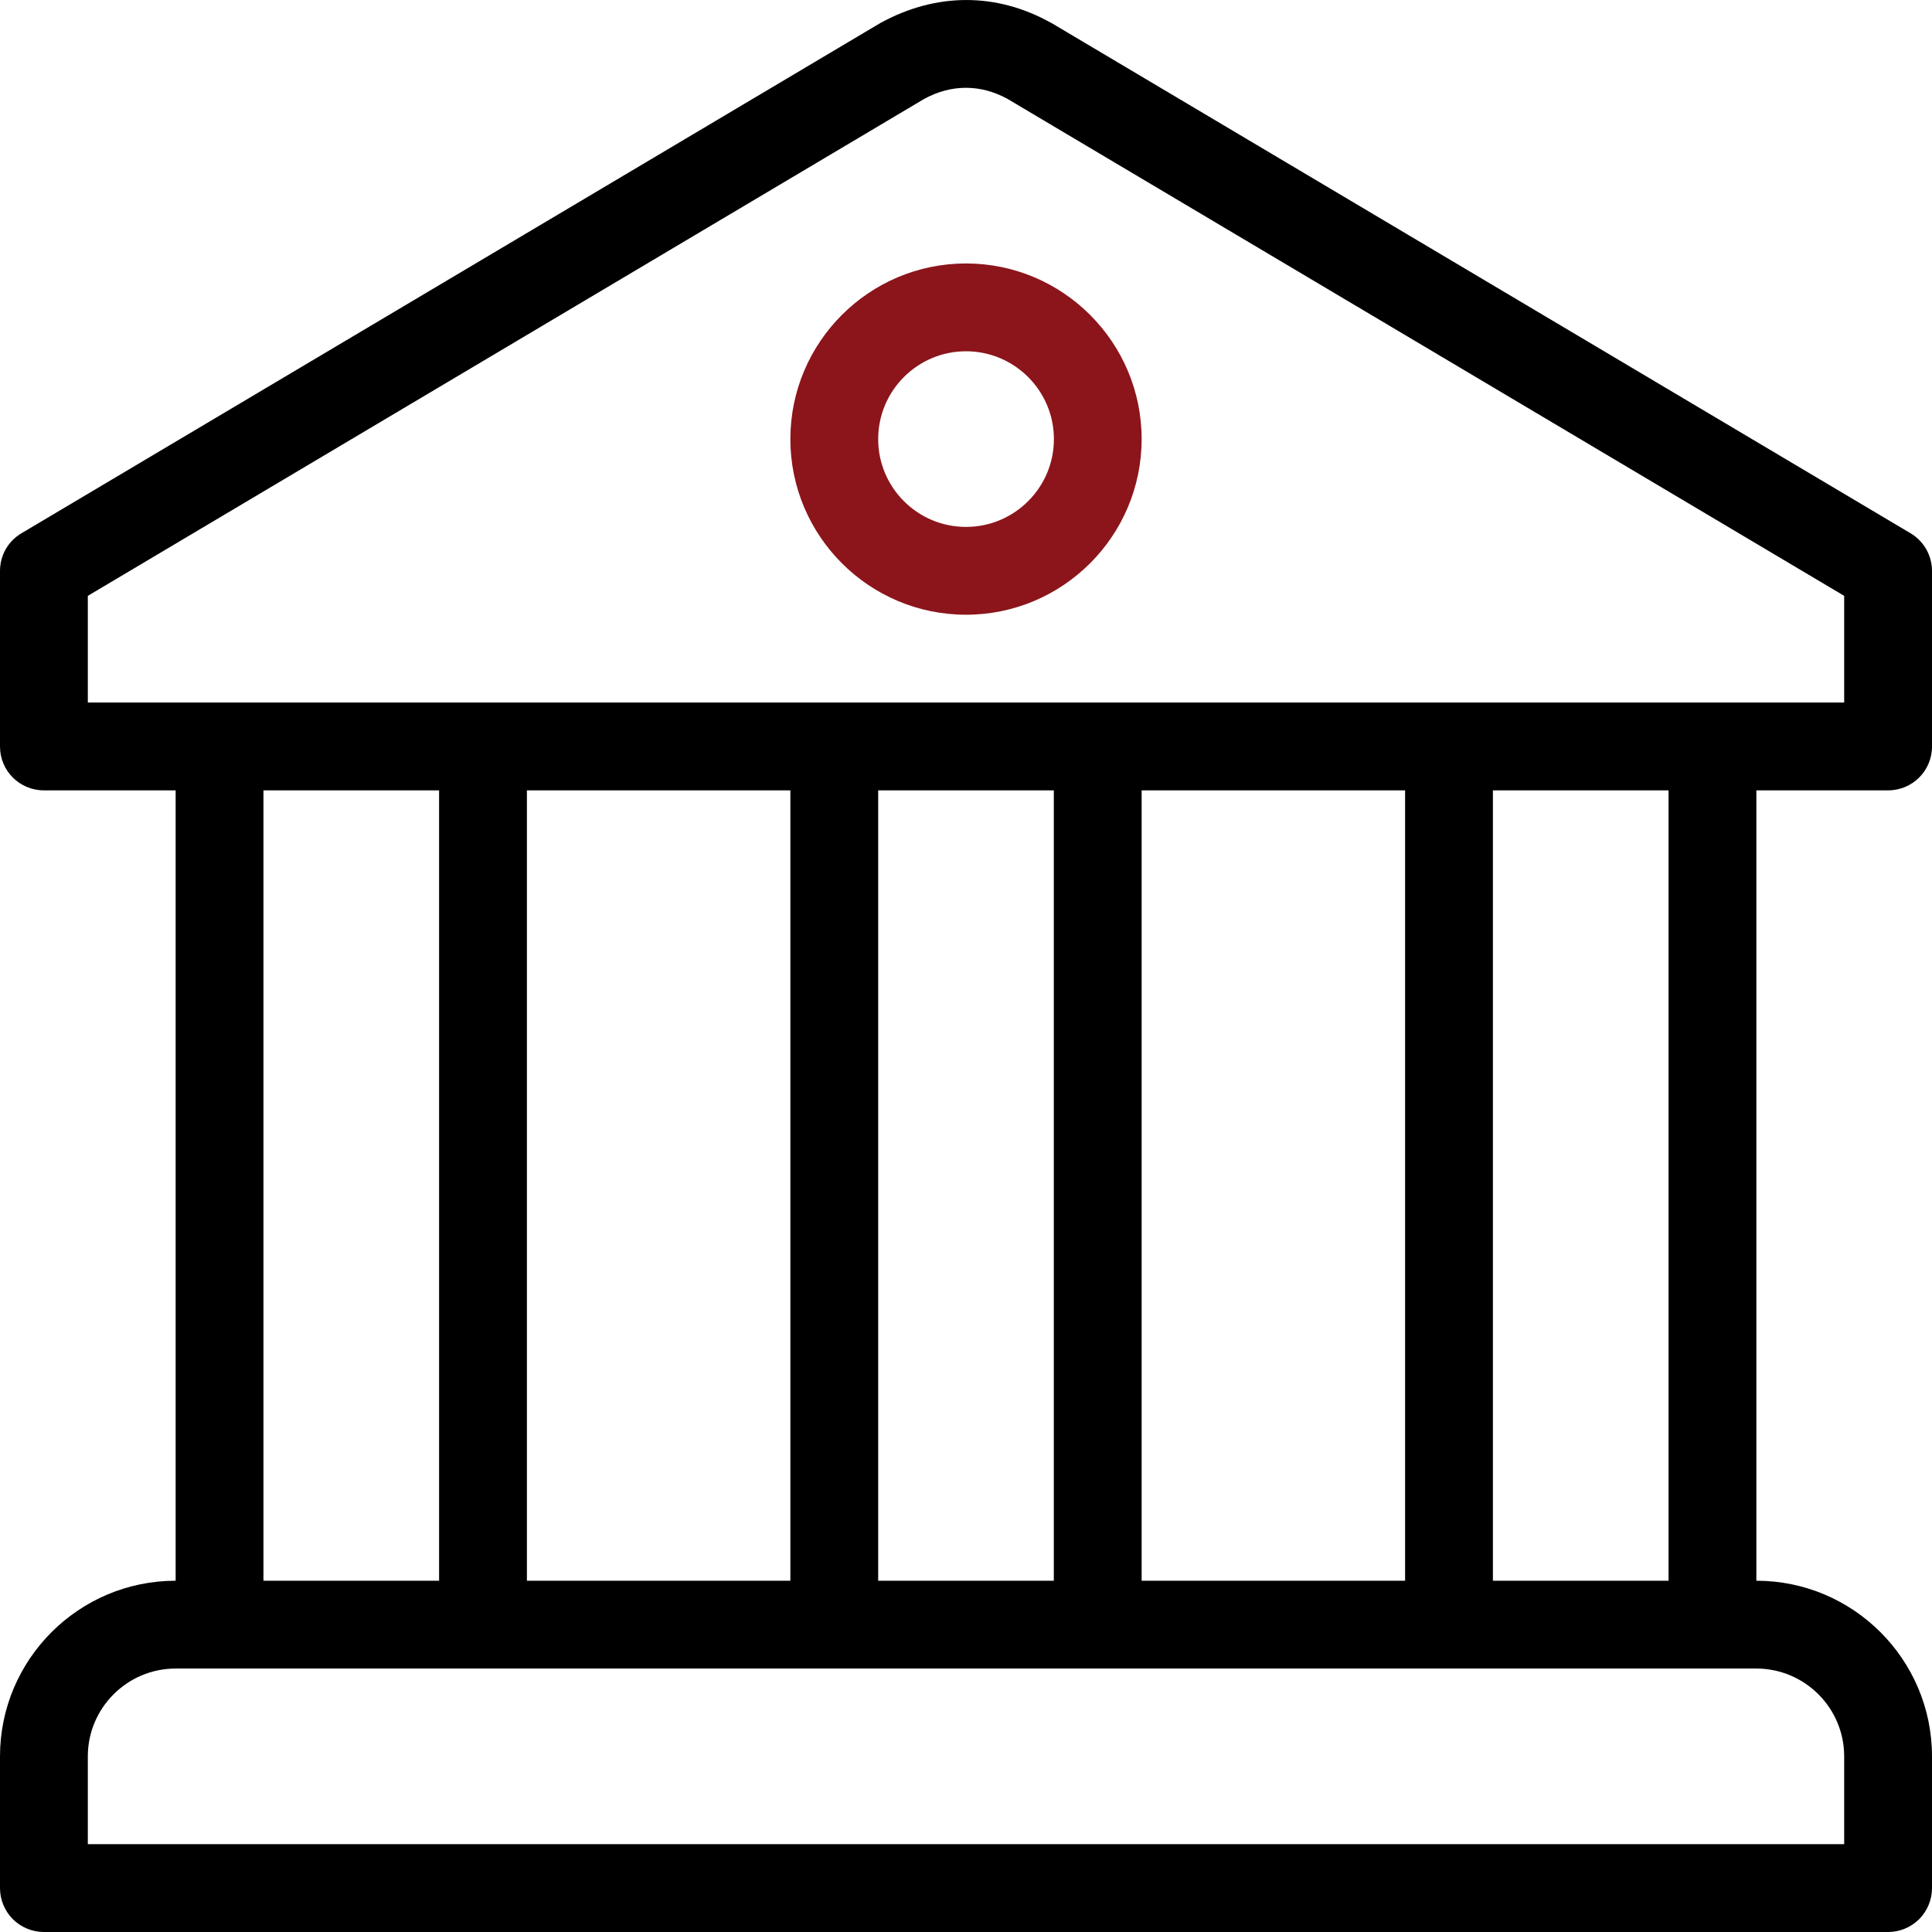
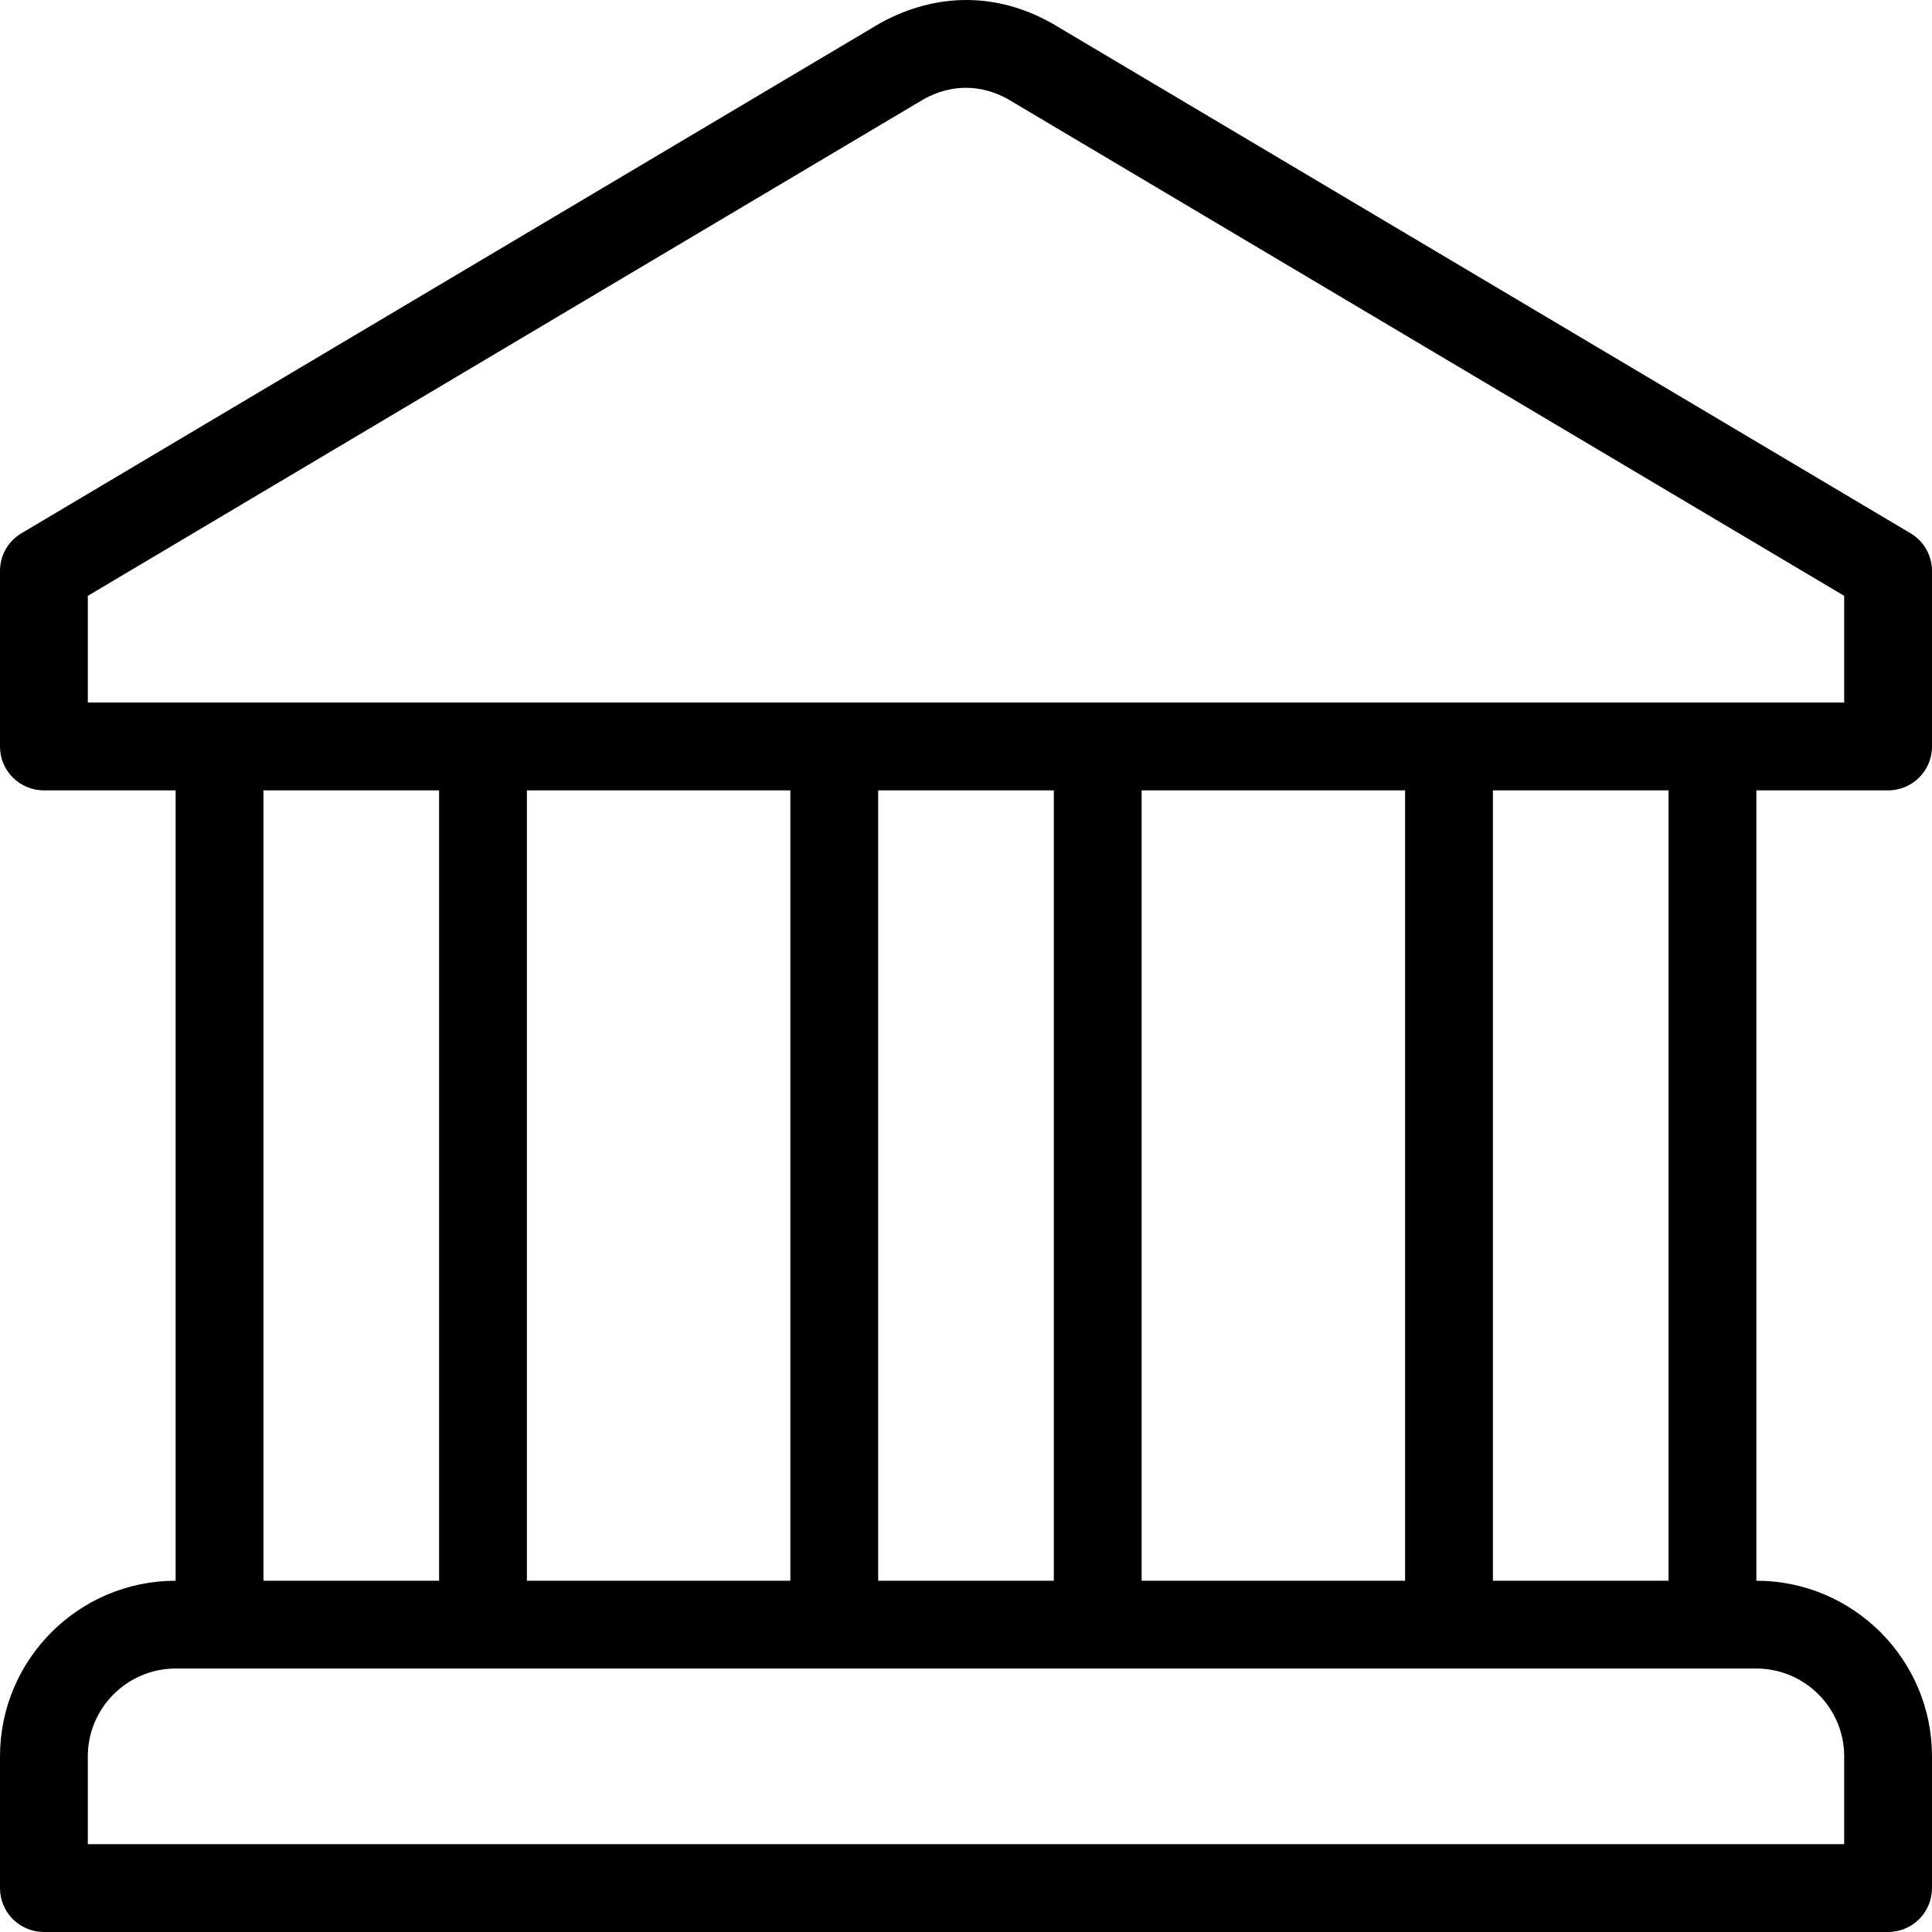
<svg xmlns="http://www.w3.org/2000/svg" width="22" height="22" viewBox="0 0 22 22" fill="none">
  <g id="Group">
-     <path id="Vector" d="M11 3C9.897 3 9 3.897 9 5C9 6.103 9.897 7 11 7C12.103 7 13 6.103 13 5C13 3.897 12.103 3 11 3ZM11 6C10.448 6 10 5.552 10 5C10 4.449 10.448 4 11 4C11.552 4 12.001 4.449 12.001 5C12.001 5.552 11.552 6 11 6Z" fill="#8B151B" />
    <path id="Vector_2" d="M21.5 9C21.776 9 22 8.778 22 8.501V6.502C22 6.325 21.907 6.162 21.755 6.072L11.975 0.263C11.97 0.261 11.966 0.258 11.961 0.256C11.354 -0.081 10.668 -0.091 10.025 0.262L0.245 6.072C0.17 6.116 0.108 6.179 0.065 6.254C0.022 6.33 -5.32752e-05 6.415 9.45902e-08 6.502V8.501C9.45902e-08 8.778 0.224 9 0.5 9H2V18C0.897 18 9.45902e-08 18.897 9.45902e-08 20V21.5C-3.68827e-05 21.566 0.013 21.631 0.038 21.691C0.063 21.752 0.1 21.807 0.146 21.854C0.193 21.9 0.248 21.937 0.309 21.962C0.369 21.987 0.434 22 0.5 22H21.5C21.566 22 21.631 21.987 21.691 21.962C21.752 21.937 21.807 21.9 21.854 21.854C21.9 21.807 21.937 21.752 21.962 21.691C21.987 21.631 22 21.566 22 21.5V20C22 18.897 21.103 18 20 18V9H21.5ZM21 20V21H1V20C1 19.449 1.449 19 2 19H20C20.551 19 21 19.449 21 20ZM3 18V9H5V18H3ZM6 18V9H9V18H6ZM10 18V9H12V18H10ZM13 18V9H16V18H13ZM17 18V9H19V18H17ZM1 8V6.785L10.521 1.128C10.832 0.957 11.164 0.958 11.471 1.125L21 6.785V8H1Z" fill="black" />
  </g>
</svg>